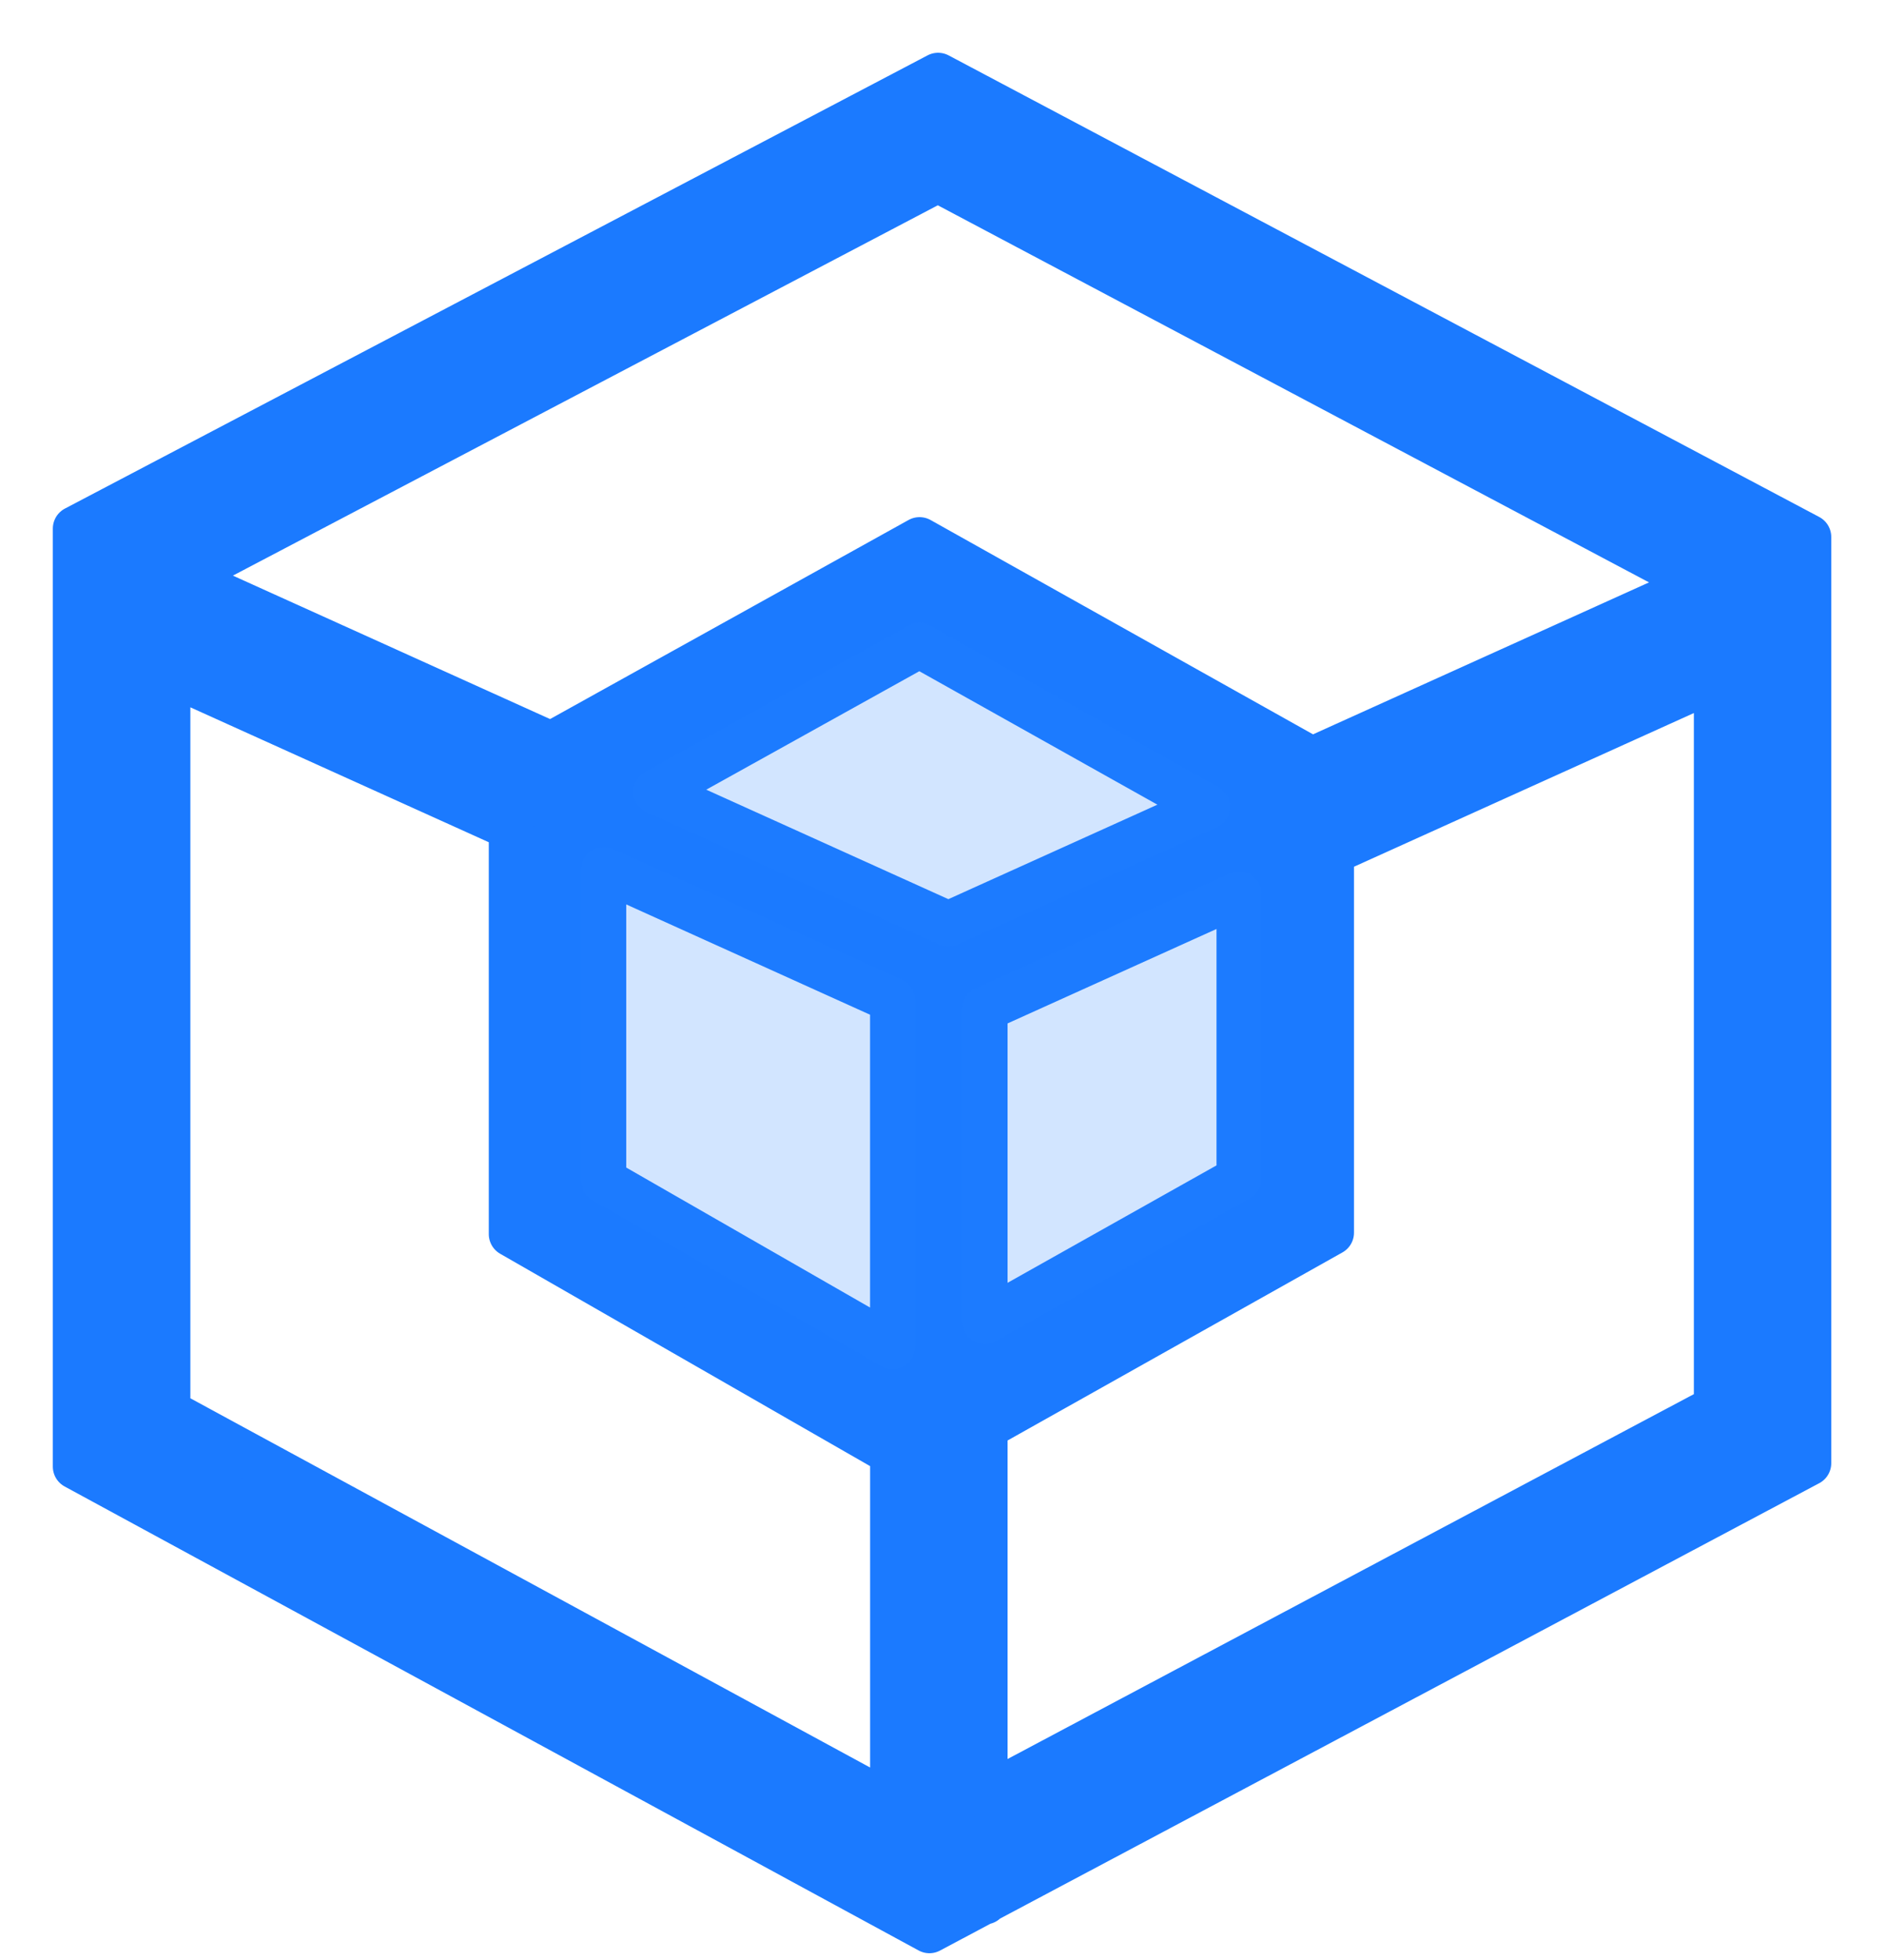
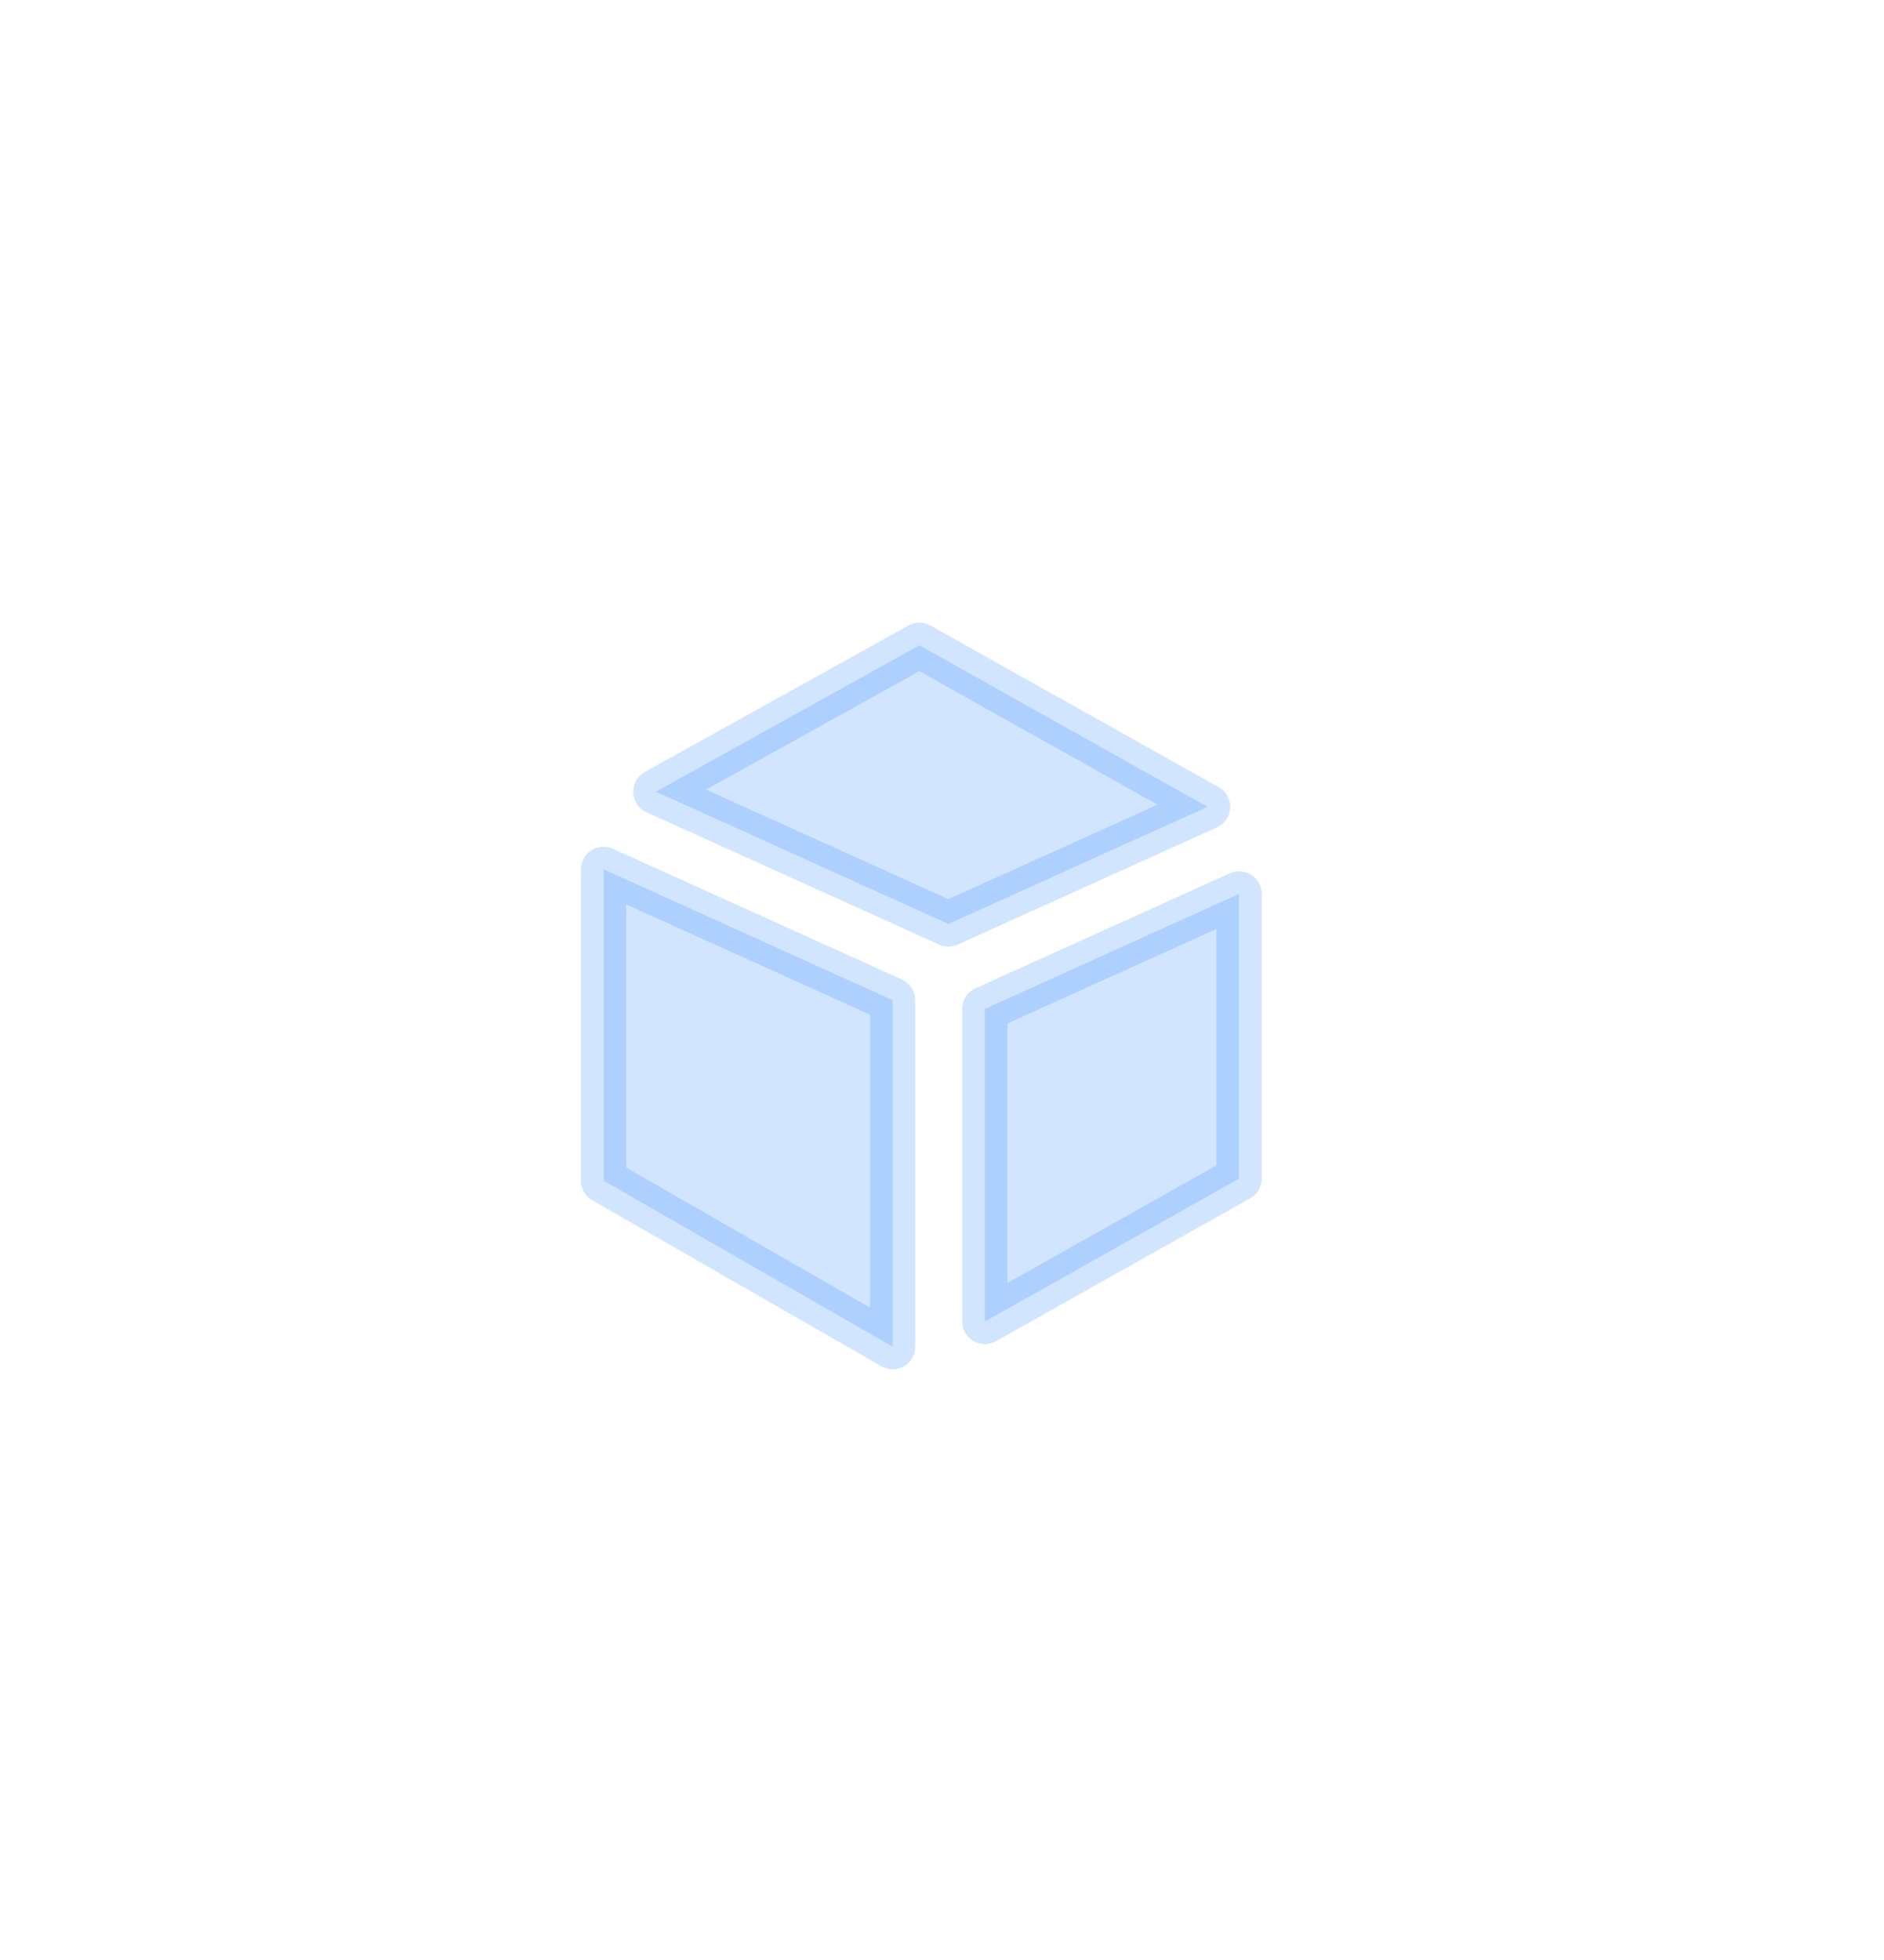
<svg xmlns="http://www.w3.org/2000/svg" width="25" height="26">
  <g fill-rule="nonzero" stroke-width=".6" fill="none" stroke-linejoin="round">
-     <path d="M24 7.123 12.448 1 1.001 7.012v12.443l11.332 6.155.718-.382h.018v-.01L24 19.41V7.123Zm-1.437.624-5.154 2.33-5.207-2.917-4.889 2.714-4.906-2.218 10.038-5.272 10.118 5.363ZM8.01 11.532l3.836 1.735v4.597l-3.836-2.202v-4.13Zm5.06 1.85 3.373-1.524v3.777l-3.373 1.895v-4.147Zm-.484-1.124-3.882-1.755L12.2 8.56l3.824 2.143-3.439 1.554Zm-10.36-3.34 4.56 2.061v5.392l5.06 2.904v4.676l-9.62-5.224v-9.81Zm10.844 14.915v-4.9l4.597-2.581v-5.048l5.11-2.31v9.68l-9.707 5.159Z" stroke="#1B7AFF" fill="#1B7AFF" />
    <path d="m8.009 11.532 3.836 1.735v4.597l-3.836-2.202v-4.13Zm8.433.326v3.777l-3.373 1.895v-4.147l3.373-1.525ZM12.2 8.56l3.824 2.143-3.439 1.554-3.882-1.755L12.2 8.56Z" stroke="#207DFF" fill="#207DFF" opacity=".203" />
  </g>
</svg>